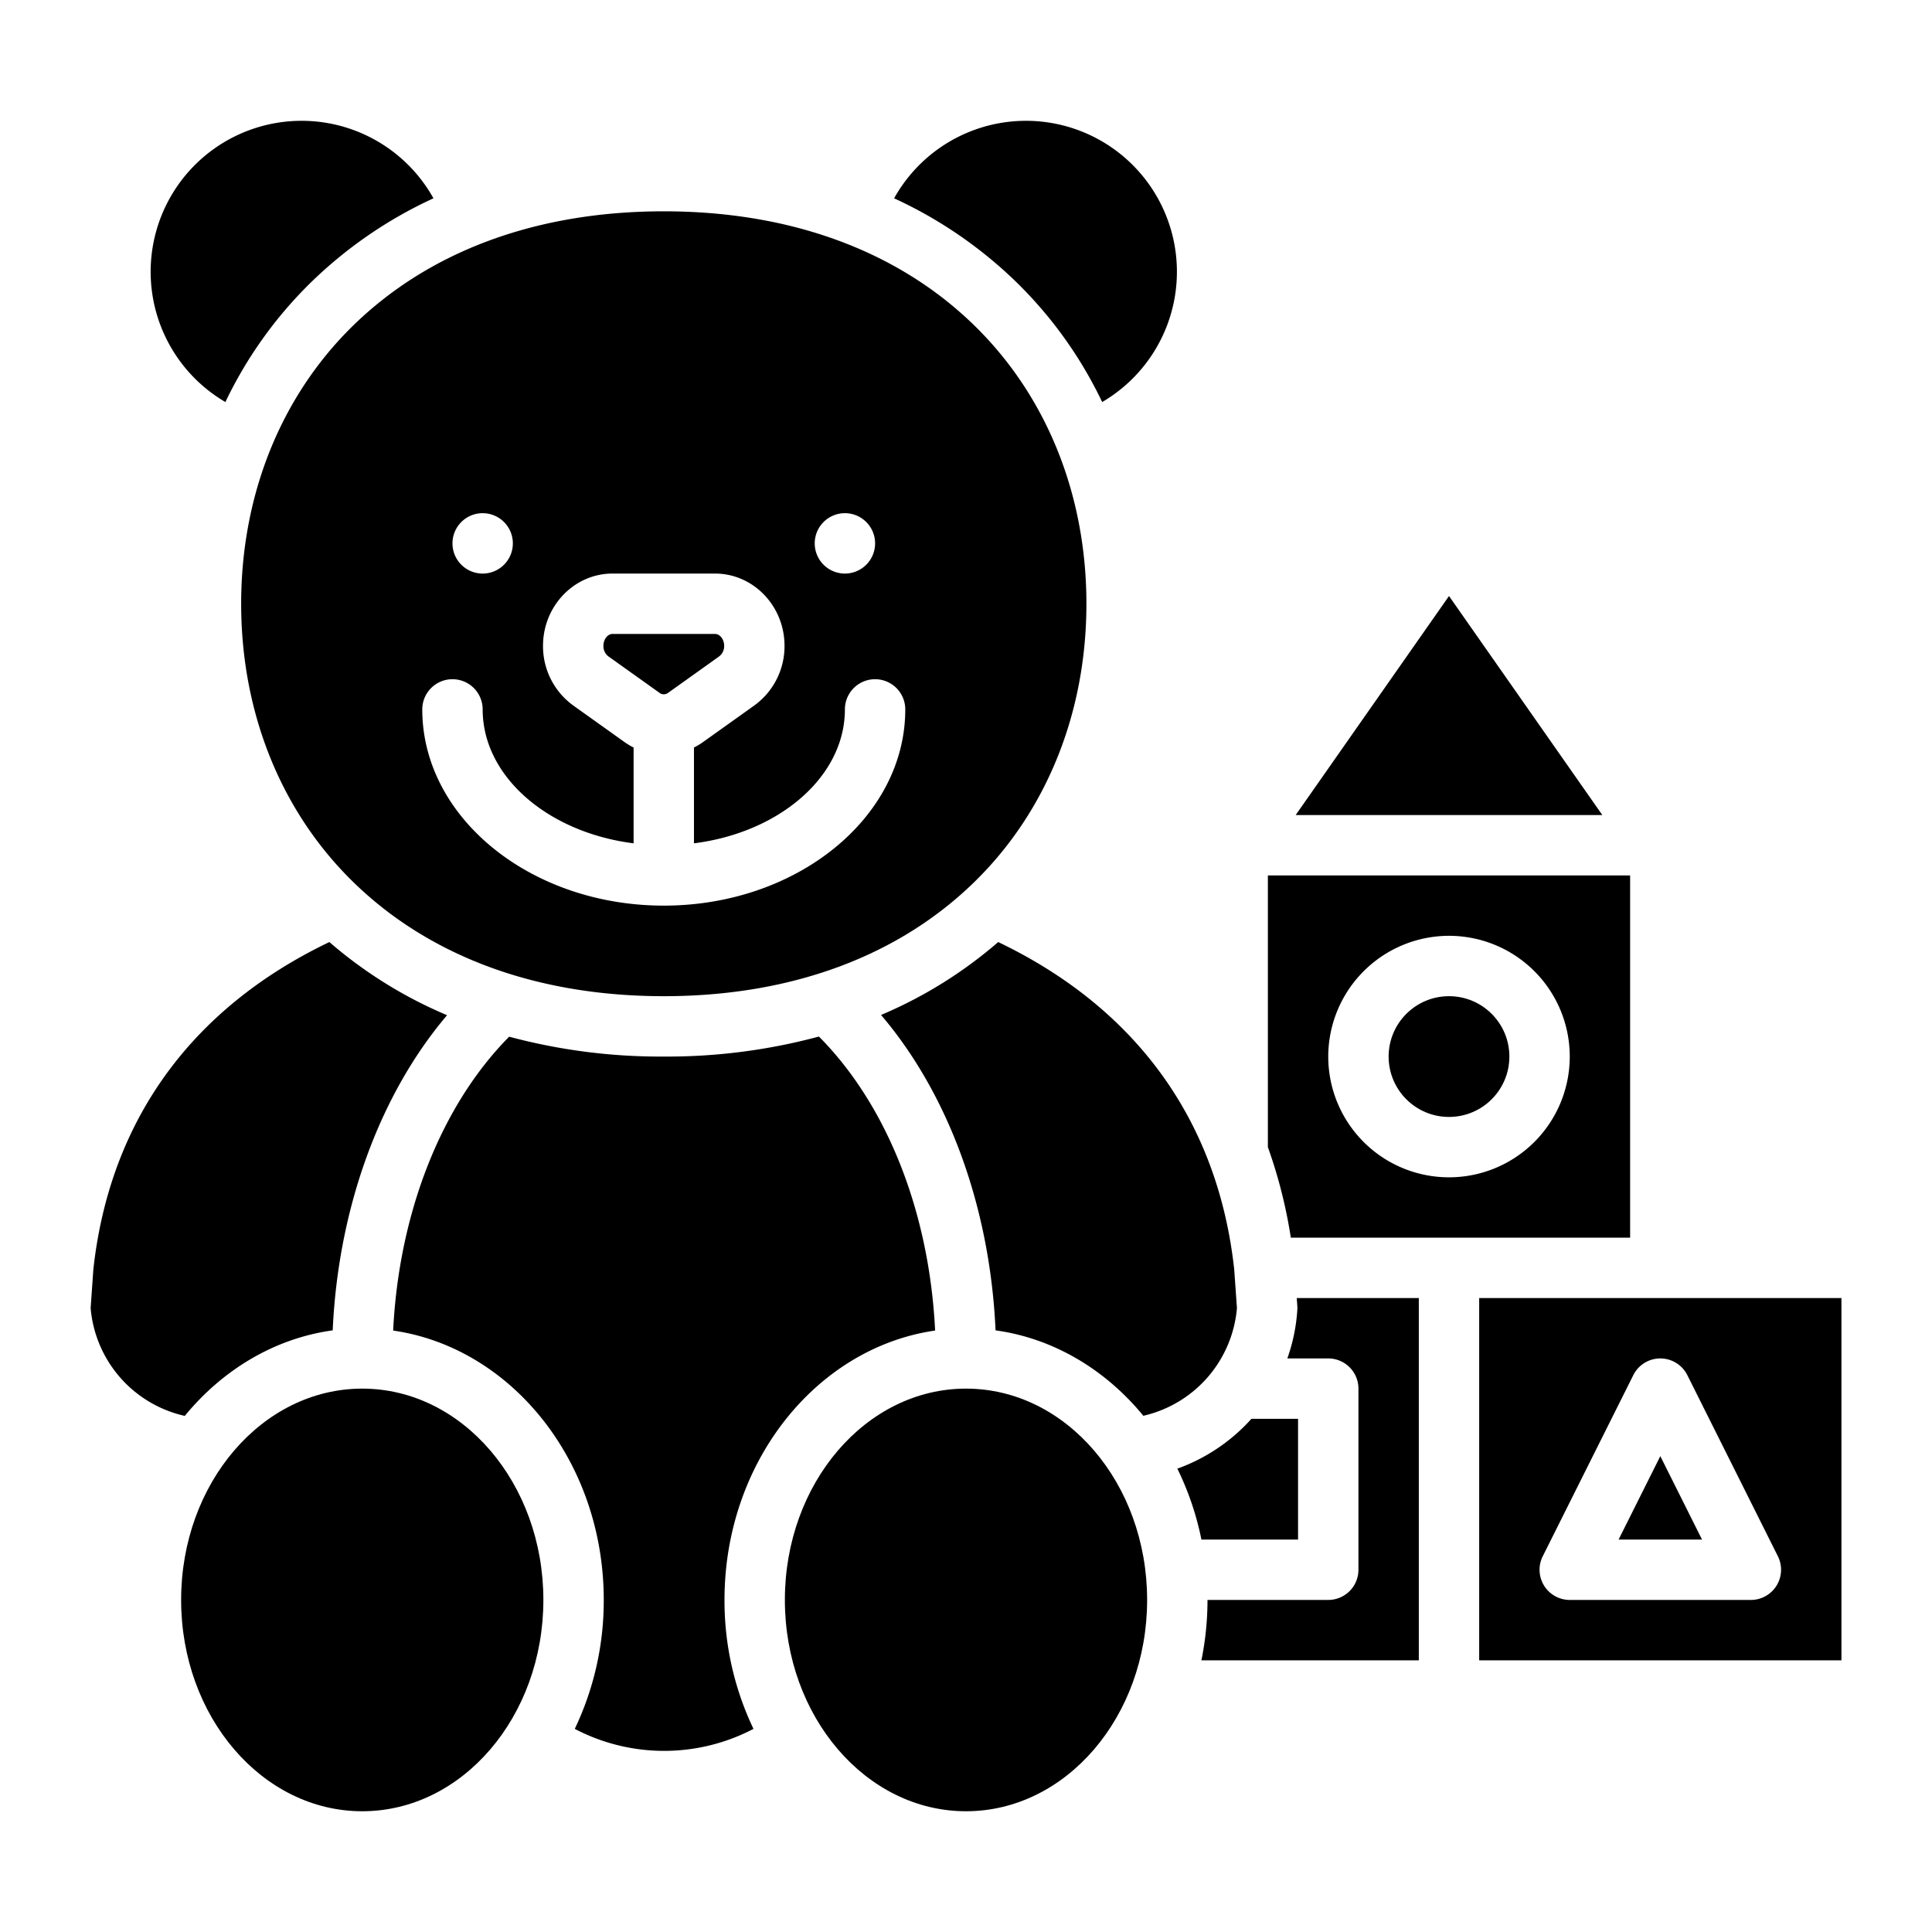
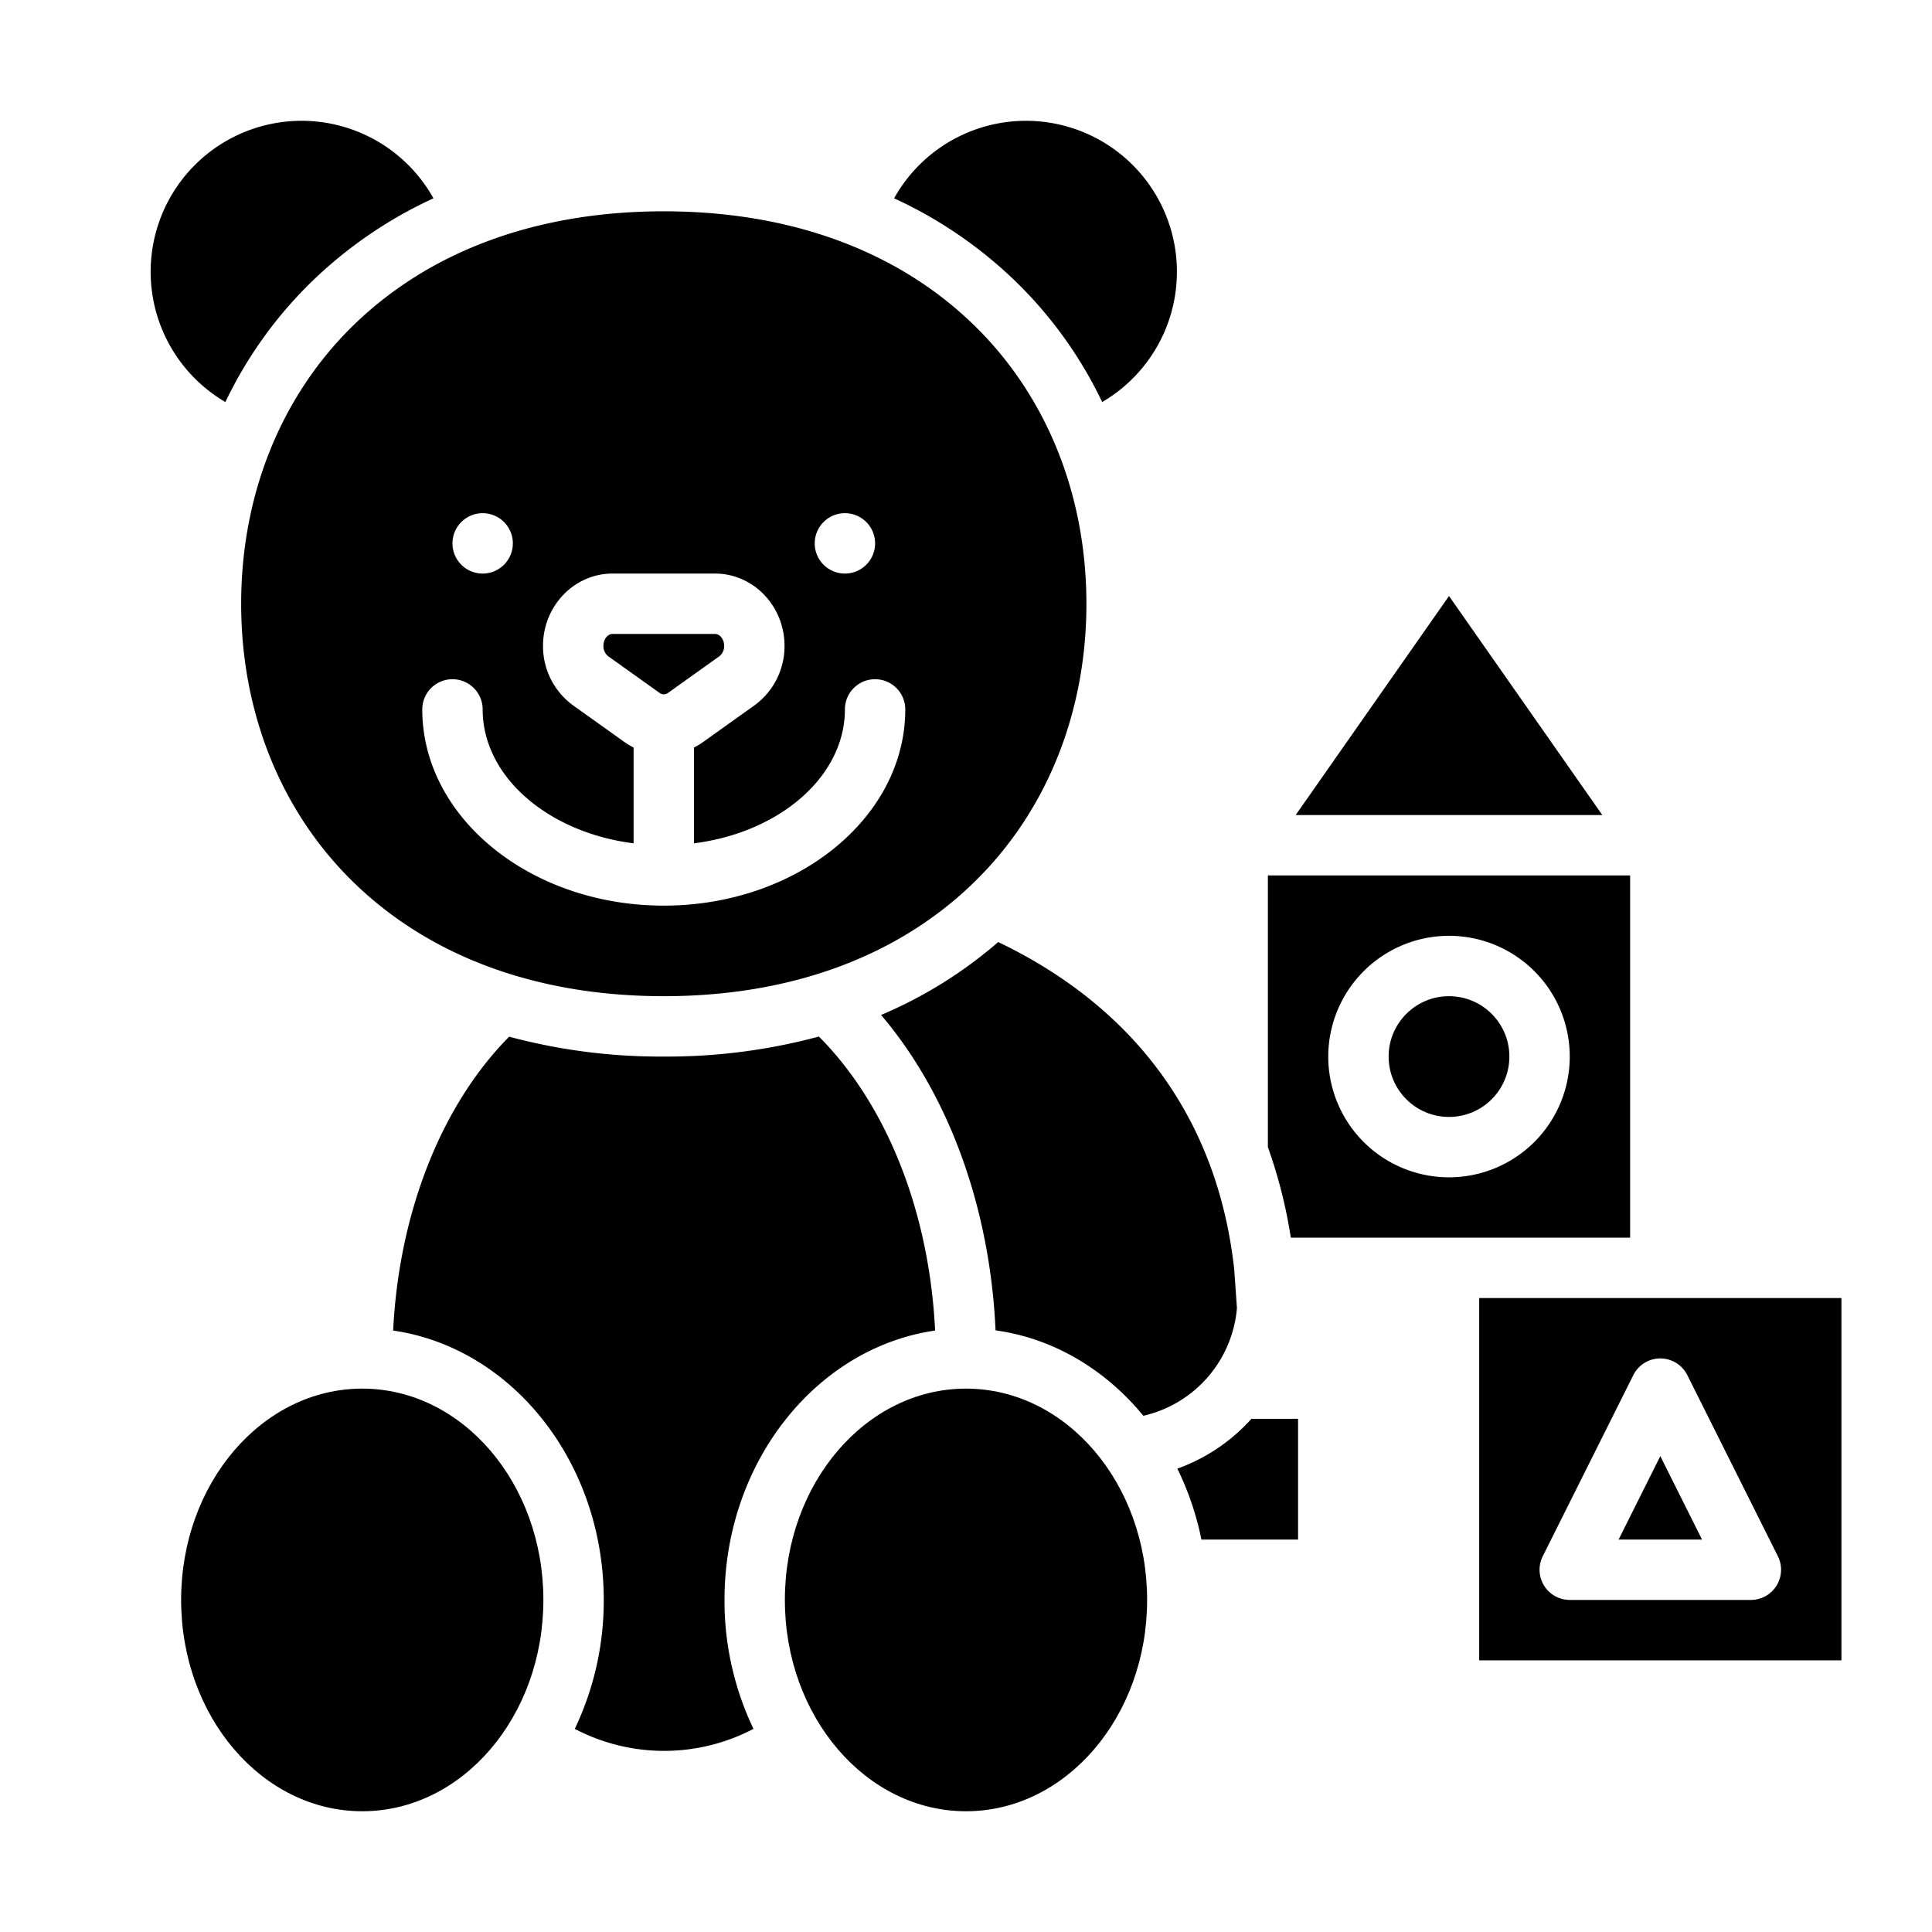
<svg xmlns="http://www.w3.org/2000/svg" id="Solid" height="512" viewBox="0 0 512 512" width="512">
  <path d="m432 328v-96h-96v72a130.231 130.231 0 0 1 6.083 24zm-48-80a32 32 0 1 1 -32 32 32.036 32.036 0 0 1 32-32z" />
  <path d="m175.91 264c33.713 0 62.261-10.55 82.558-30.509 18.986-18.67 29.442-44.769 29.442-73.491s-10.456-54.821-29.442-73.491c-20.297-19.959-48.845-30.509-82.558-30.509s-62.261 10.55-82.557 30.508c-18.987 18.671-29.443 44.77-29.443 73.492s10.456 54.821 29.443 73.492c20.296 19.958 48.847 30.508 82.557 30.508zm48-128a8 8 0 1 1 -8 8 8 8 0 0 1 8-8zm-96 0a8 8 0 1 1 -8 8 8 8 0 0 1 8-8zm-8 44a8 8 0 0 1 8 8c0 17.806 17.329 32.625 40 35.49v-25.39a17.986 17.986 0 0 1 -2.429-1.459l-13.581-9.692a19.373 19.373 0 0 1 -7.994-15.794c0-10.562 8.264-19.155 18.422-19.155h27.156c10.158 0 18.422 8.593 18.422 19.155a19.373 19.373 0 0 1 -7.994 15.794l-13.577 9.689a18.079 18.079 0 0 1 -2.428 1.459v25.393c22.671-2.865 40-17.684 40-35.49a8 8 0 0 1 16 0c0 28.673-28.71 52-64 52s-64-23.327-64-52a8 8 0 0 1 8.003-8z" />
  <circle cx="384" cy="280" r="16" />
  <path d="m177.044 183.614 13.577-9.688a3.408 3.408 0 0 0 1.289-2.771c0-1.71-1.109-3.155-2.422-3.155h-27.156c-1.312 0-2.422 1.445-2.422 3.155a3.407 3.407 0 0 0 1.288 2.771l13.577 9.688a1.859 1.859 0 0 0 2.269 0z" />
  <path d="m233.487 268.976c17.92 21.02 28.888 51.044 30.345 83.583 15.409 2.126 29.14 10.423 39.169 22.638a32.064 32.064 0 0 0 24.8-28.54l-.72-10.253c-4.31-39.312-25.9-69.195-62.546-86.752a116.946 116.946 0 0 1 -31.048 19.324z" />
  <path d="m292.09 106.544a40 40 0 1 0 -55.141-53.99 115.713 115.713 0 0 1 32.737 22.546 111.67 111.67 0 0 1 22.404 31.444z" />
  <path d="m384 157.95-40.635 58.05h81.27z" />
  <path d="m114.871 52.554a40 40 0 1 0 -55.14 53.99 111.642 111.642 0 0 1 22.403-31.444 115.682 115.682 0 0 1 32.737-22.546z" />
  <ellipse cx="256" cy="424" rx="48" ry="56" />
  <path d="m344 408v-32h-12.359a48.3 48.3 0 0 1 -19.634 13.206 77.169 77.169 0 0 1 6.38 18.794z" />
  <path d="m247.815 352.609c-1.529-31.354-12.738-59.761-30.794-77.912a154.862 154.862 0 0 1 -41.111 5.303 154.918 154.918 0 0 1 -40.976-5.266c-18 18.156-29.208 46.678-30.746 77.876 31.435 4.539 55.812 34.812 55.812 71.39a78.736 78.736 0 0 1 -7.68 34.17 51.006 51.006 0 0 0 47.36 0 78.736 78.736 0 0 1 -7.68-34.17c0-36.58 24.379-66.853 55.815-71.391z" />
  <ellipse cx="96" cy="424" rx="48" ry="56" />
  <path d="m392 440h96v-96h-96zm16.845-27.578 24-48a8 8 0 0 1 14.31 0l24 48a8 8 0 0 1 -7.155 11.578h-48a8 8 0 0 1 -7.155-11.578z" />
-   <path d="m88.169 352.558c1.465-32.382 12.445-62.494 30.312-83.52a116.968 116.968 0 0 1 -31.195-19.386c-36.645 17.556-58.236 47.439-62.547 86.748l-.718 10.254a32.063 32.063 0 0 0 24.95 28.573c10.029-12.227 23.775-20.541 39.198-22.669z" />
  <path d="m440 385.889-11.056 22.111h22.112z" />
-   <path d="m343.8 346.11a8 8 0 0 1 0 1.084 47.615 47.615 0 0 1 -2.643 12.806h10.843a8 8 0 0 1 8 8v48a8 8 0 0 1 -8 8h-32a80.464 80.464 0 0 1 -1.613 16h57.613v-96h-32.347z" />
</svg>